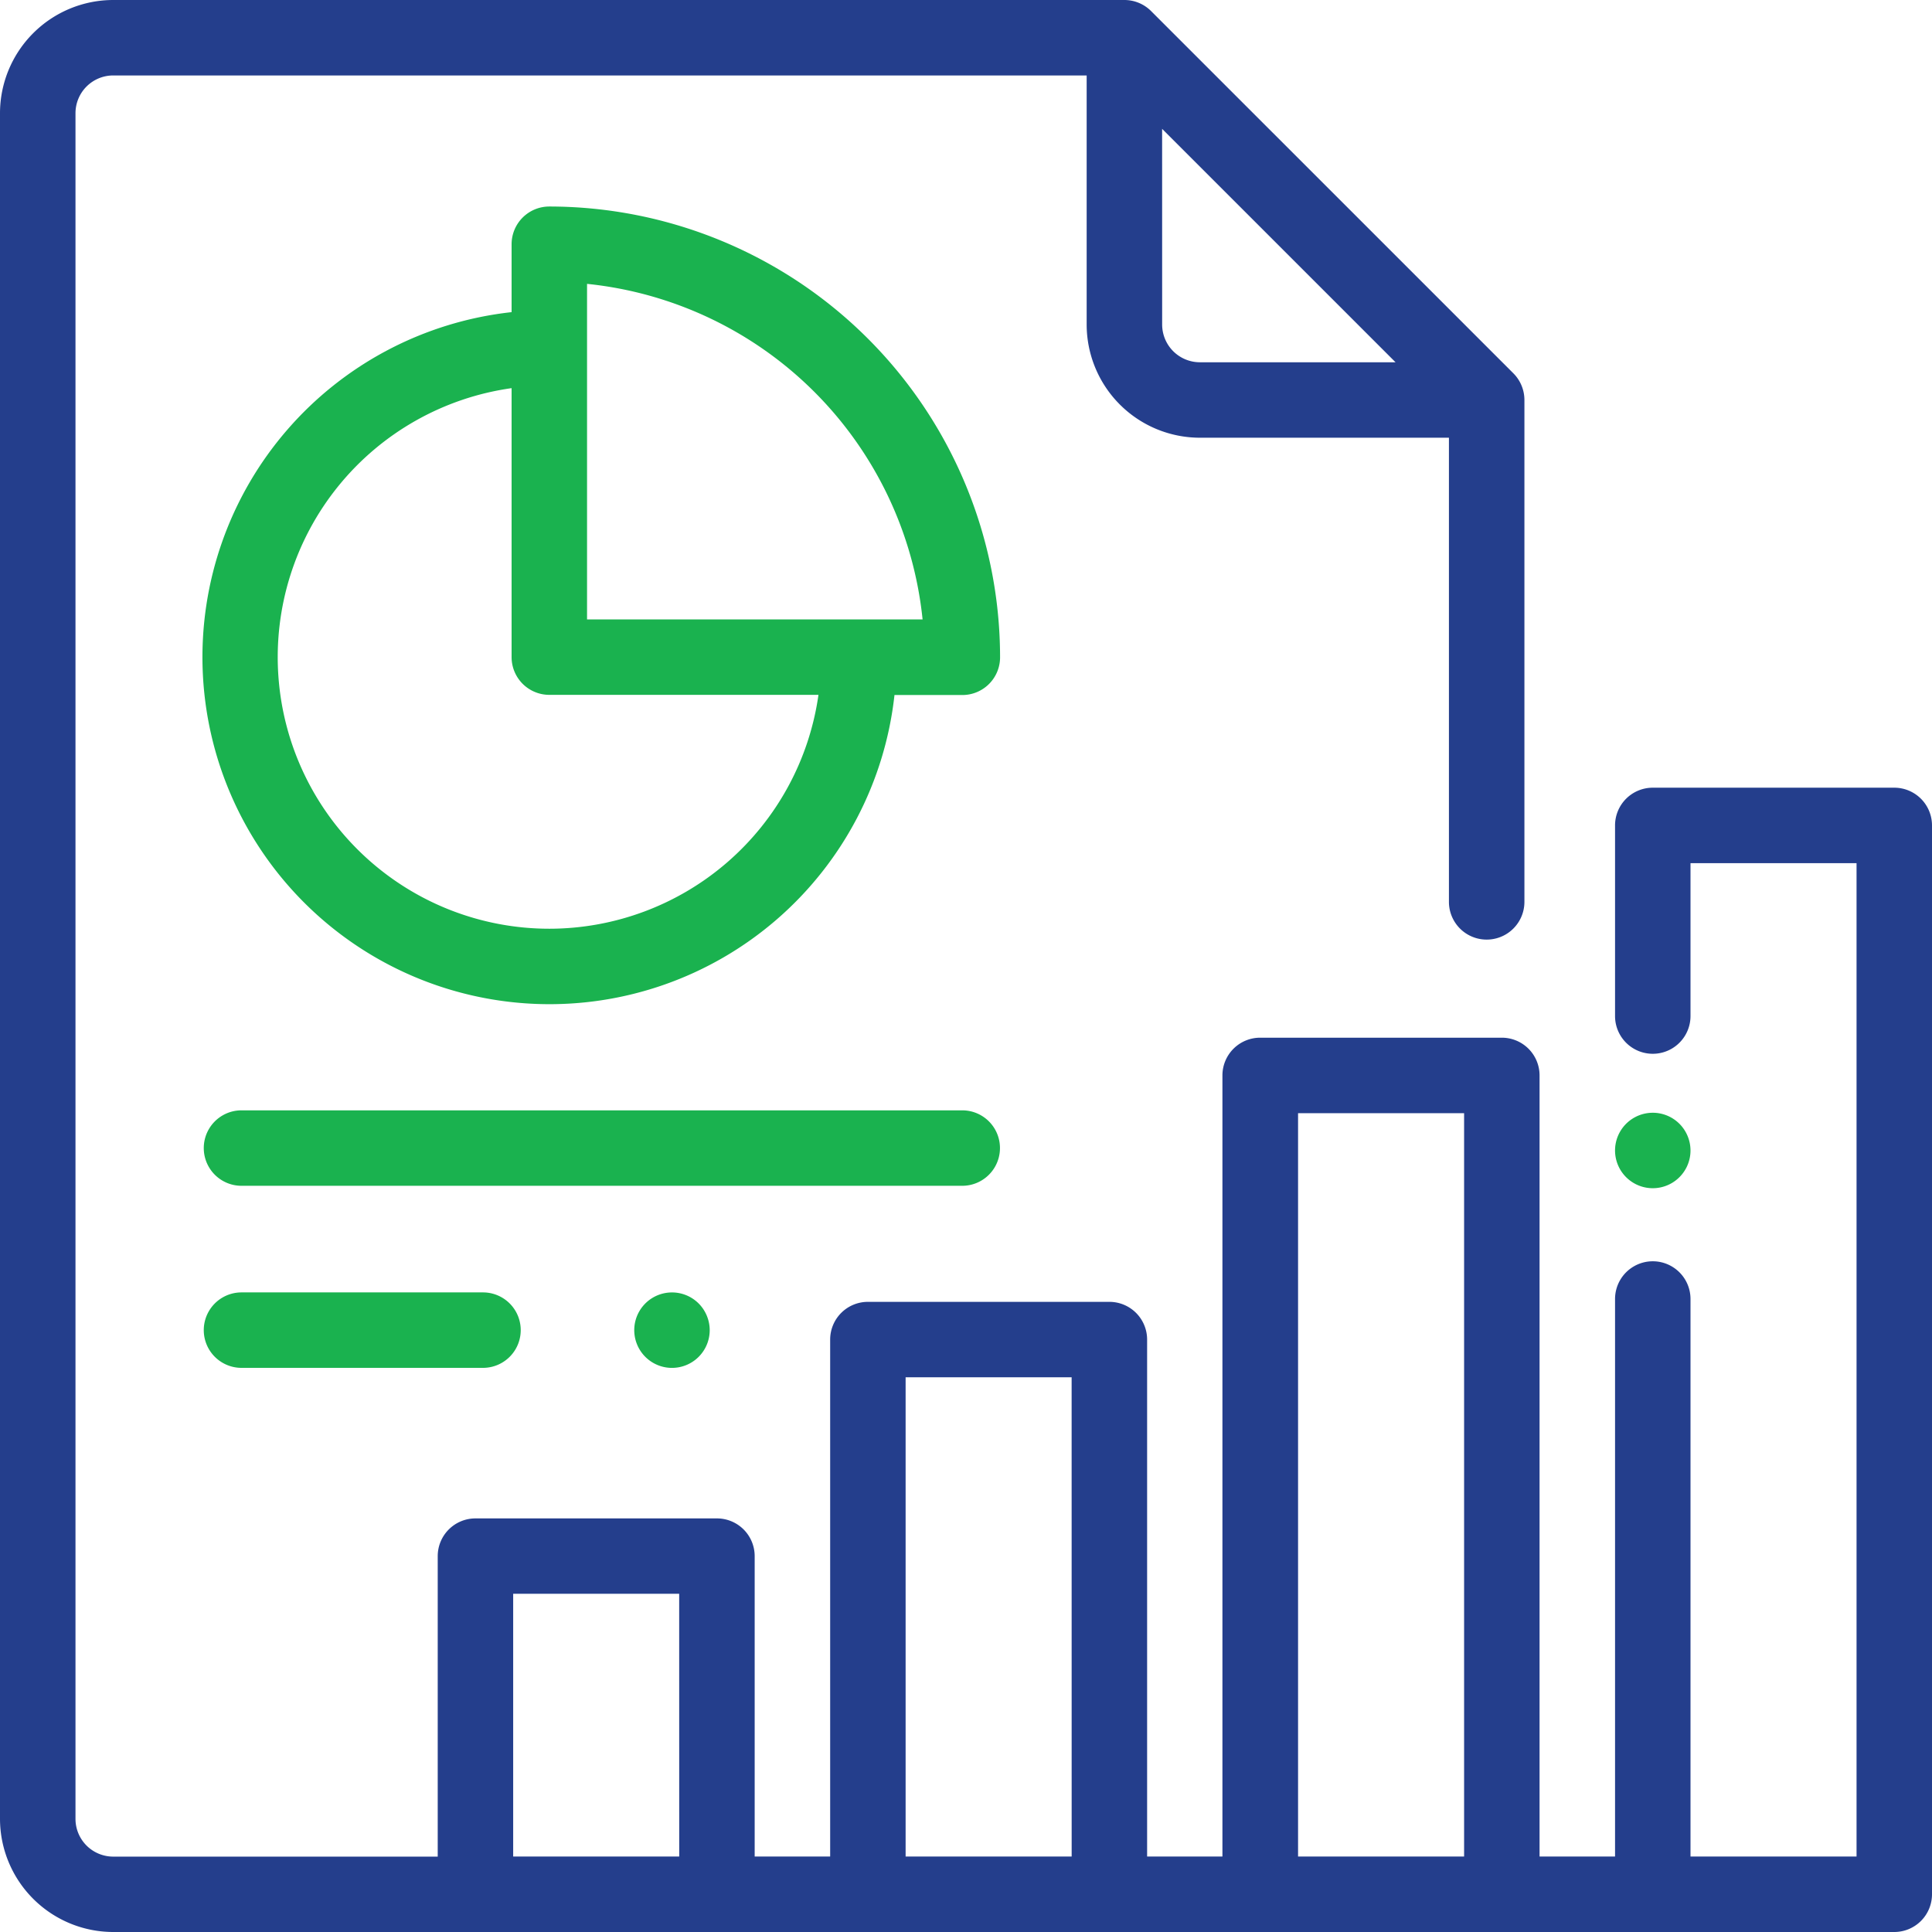
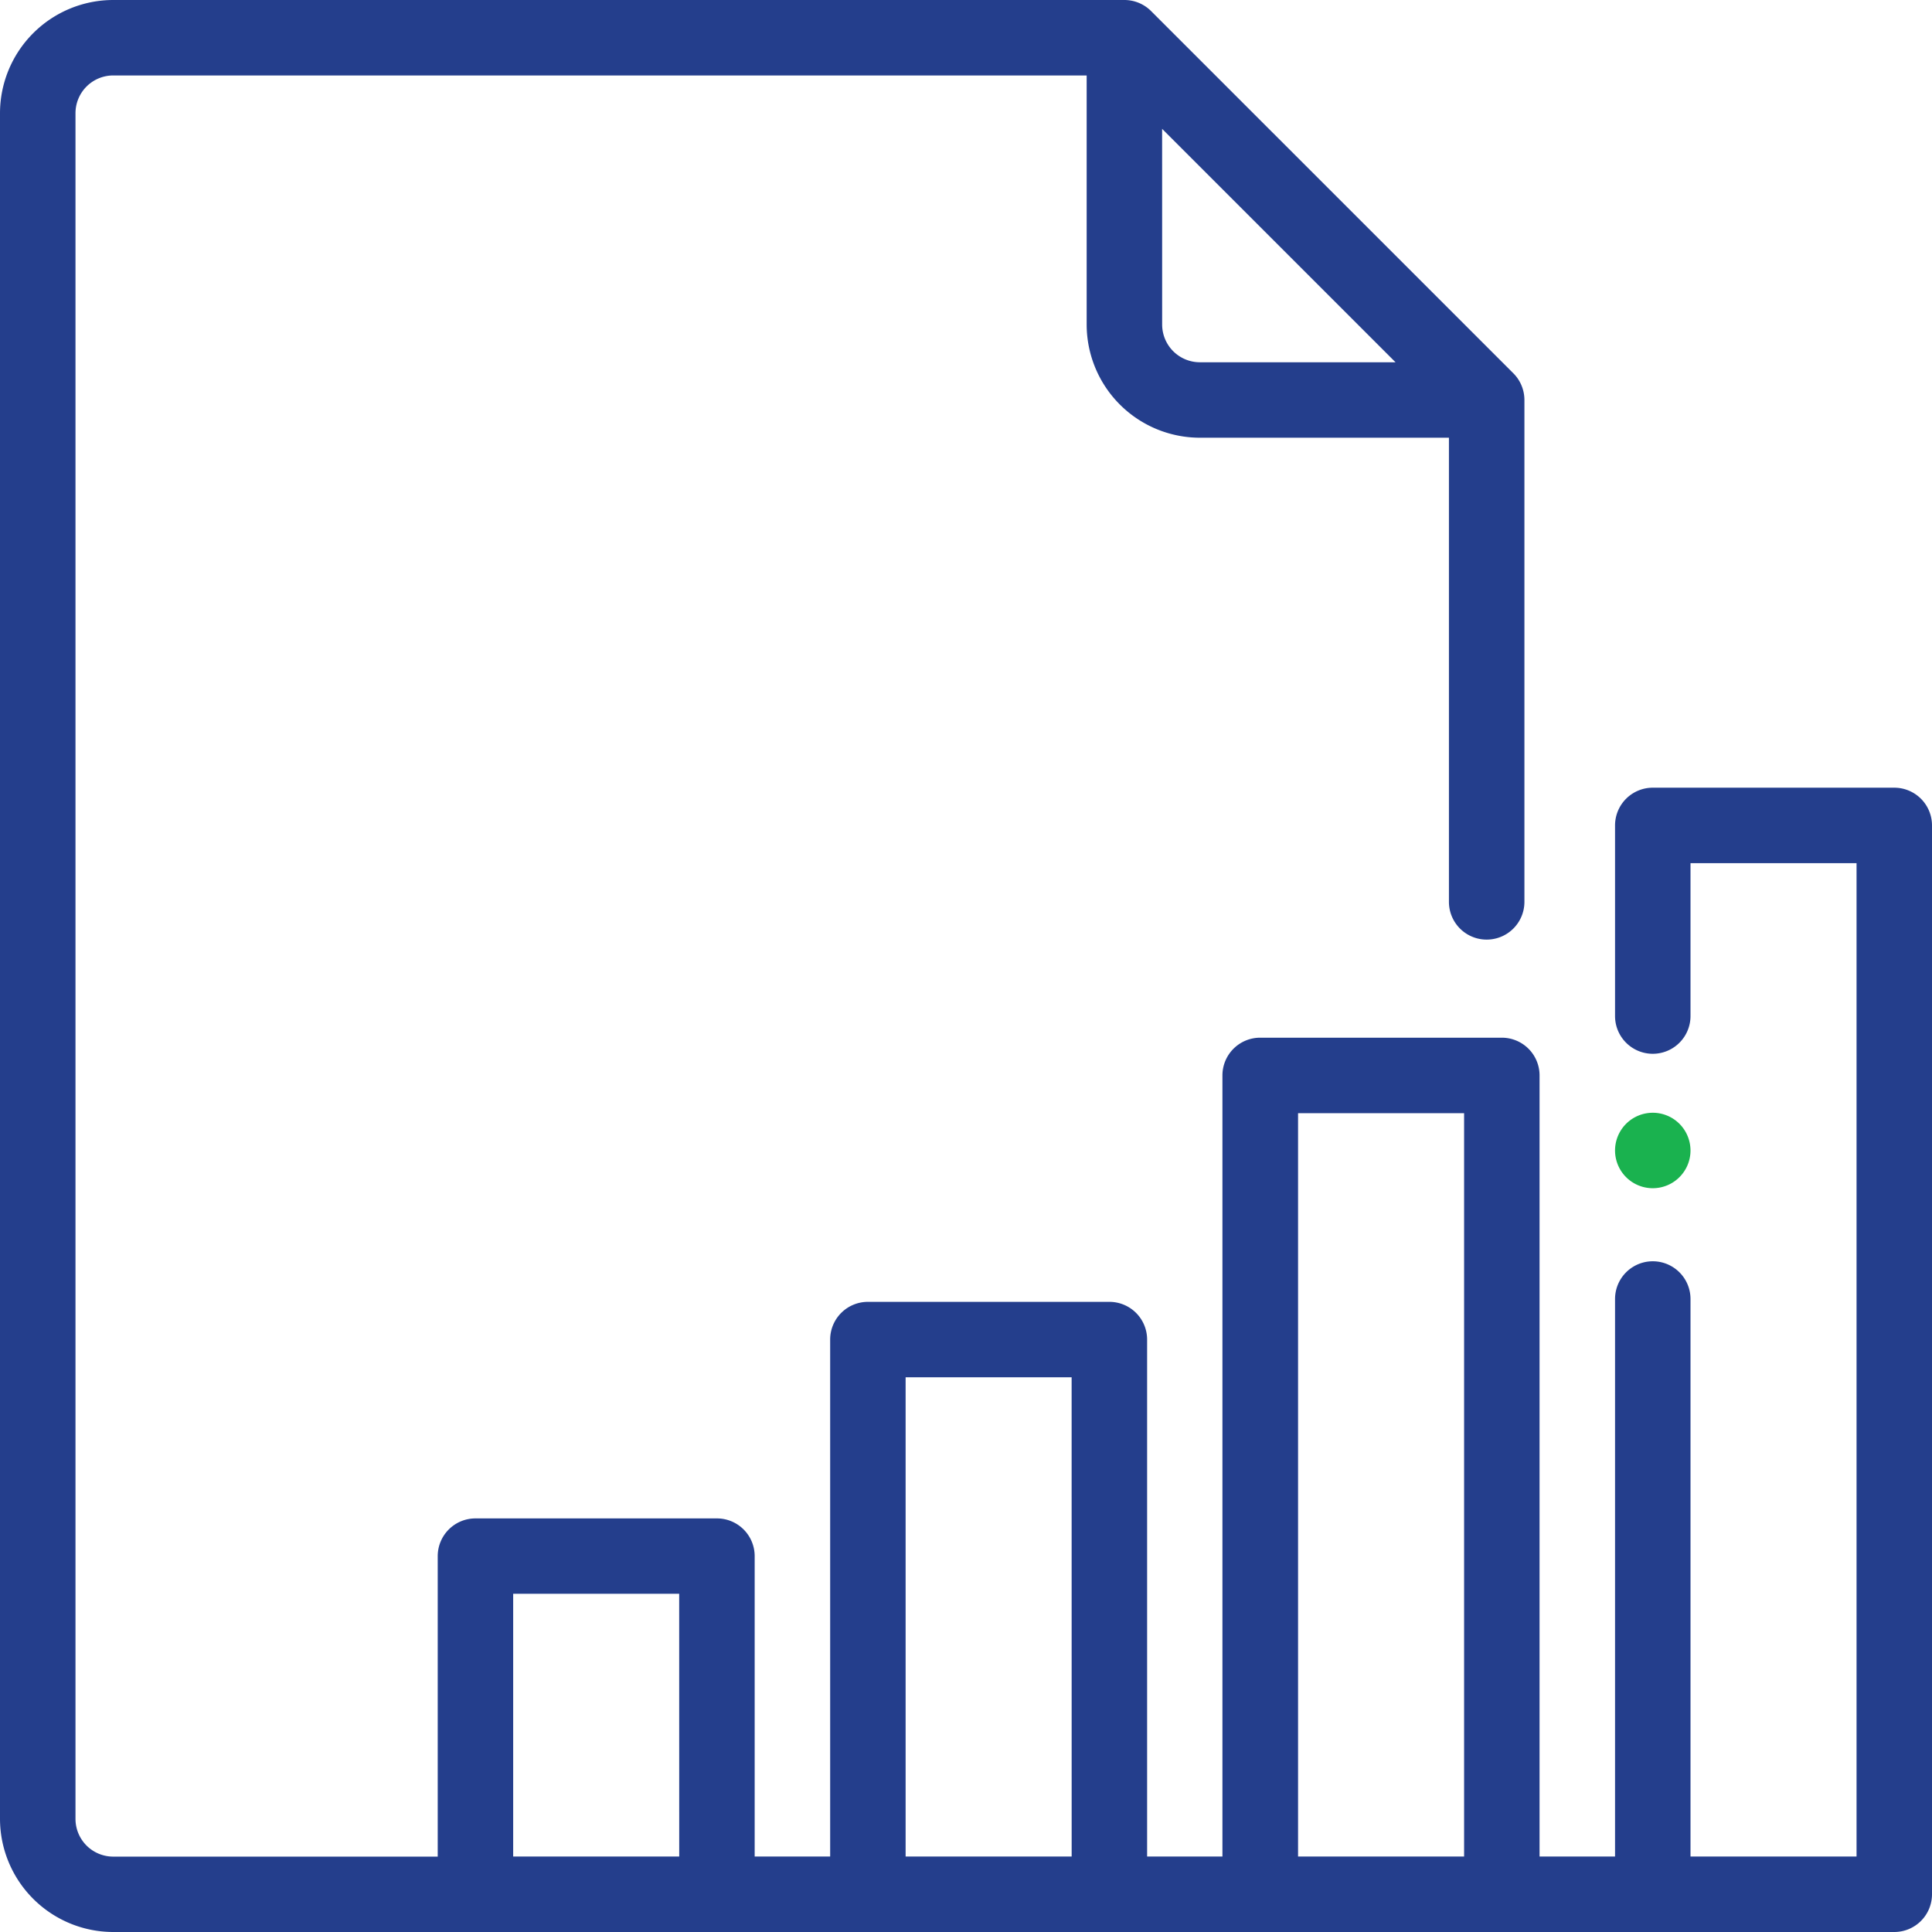
<svg xmlns="http://www.w3.org/2000/svg" width="55" height="55" viewBox="0 0 55 55">
  <path d="M53.926,22.424H47.051A1.074,1.074,0,0,0,45.977,23.5v5.425a1.074,1.074,0,1,0,2.148,0V24.573h4.727V52.852H48.125V36.98a1.074,1.074,0,1,0-2.148,0V52.852H43.828V30.615a1.074,1.074,0,0,0-1.074-1.074H35.879A1.074,1.074,0,0,0,34.8,30.615V52.852H32.656V38.135a1.074,1.074,0,0,0-1.074-1.074H24.707a1.074,1.074,0,0,0-1.074,1.074V52.852H21.484V44.3a1.074,1.074,0,0,0-1.074-1.074H13.535A1.074,1.074,0,0,0,12.461,44.3v8.554H3.223a1.075,1.075,0,0,1-1.074-1.074V3.223A1.075,1.075,0,0,1,3.223,2.148H30.935v7.09a3.226,3.226,0,0,0,3.223,3.223h7.09V25.674a1.074,1.074,0,0,0,2.149,0V11.387a1.075,1.075,0,0,0-.315-.76L32.769.315A1.075,1.075,0,0,0,32.009,0H3.223A3.226,3.226,0,0,0,0,3.223V51.777A3.226,3.226,0,0,0,3.223,55h50.7A1.074,1.074,0,0,0,55,53.926V23.5A1.074,1.074,0,0,0,53.926,22.424ZM33.083,3.668l6.645,6.645H34.158a1.075,1.075,0,0,1-1.074-1.074ZM19.336,52.852H14.609V45.372h4.726Zm11.172,0H25.781V39.209h4.726Zm11.172,0H36.953V31.69H41.68Z" fill="#243e8c" />
  <path d="M47.81,31.992a1.074,1.074,0,1,0,.315.76A1.078,1.078,0,0,0,47.81,31.992Z" fill="#1ab24f" />
-   <path d="M15.638,5.879a1.074,1.074,0,0,0-1.074,1.074V8.886a9.88,9.88,0,1,0,10.9,10.9h1.932a1.074,1.074,0,0,0,1.074-1.074A12.843,12.843,0,0,0,15.638,5.879Zm0,20.56A7.732,7.732,0,0,1,14.564,11.05v7.657a1.074,1.074,0,0,0,1.074,1.074H23.3A7.744,7.744,0,0,1,15.638,26.439Zm1.074-8.806V8.081a10.7,10.7,0,0,1,9.552,9.552Z" fill="#1ab24f" />
-   <path d="M27.393,31.609H6.875a1.074,1.074,0,1,0,0,2.148H27.393a1.074,1.074,0,1,0,0-2.148Z" fill="#1ab24f" />
-   <path d="M13.75,36.792H6.875a1.074,1.074,0,1,0,0,2.148H13.75a1.074,1.074,0,0,0,0-2.148Z" fill="#1ab24f" />
-   <path d="M19.889,37.107a1.074,1.074,0,1,0,.315.759A1.082,1.082,0,0,0,19.889,37.107Z" fill="#1ab24f" />
</svg>